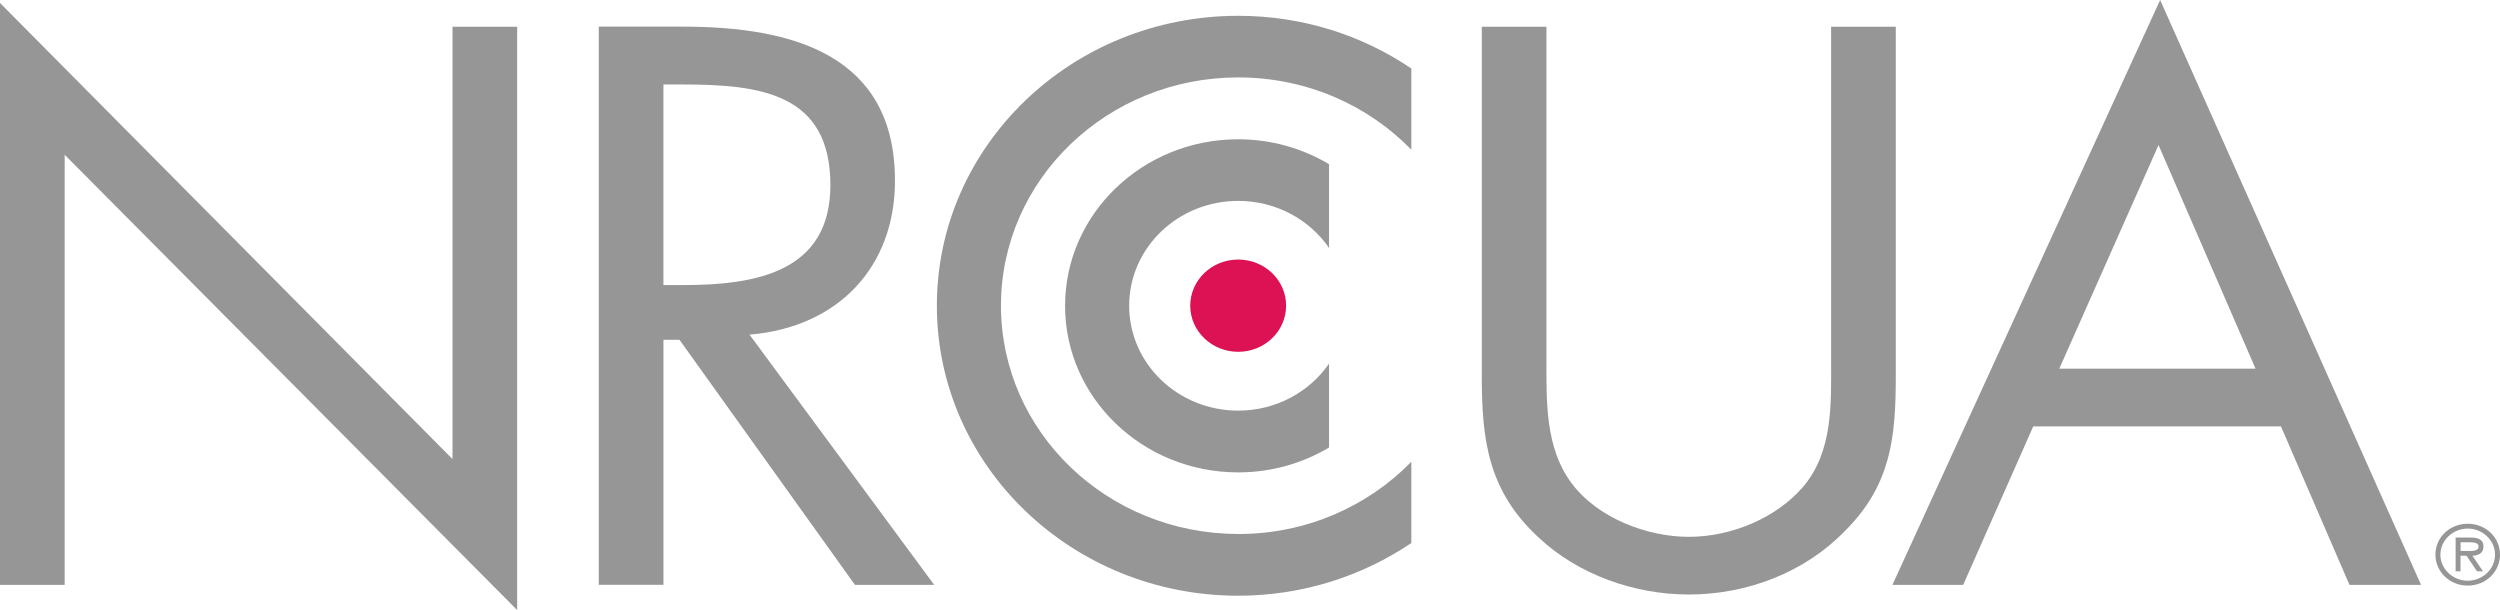
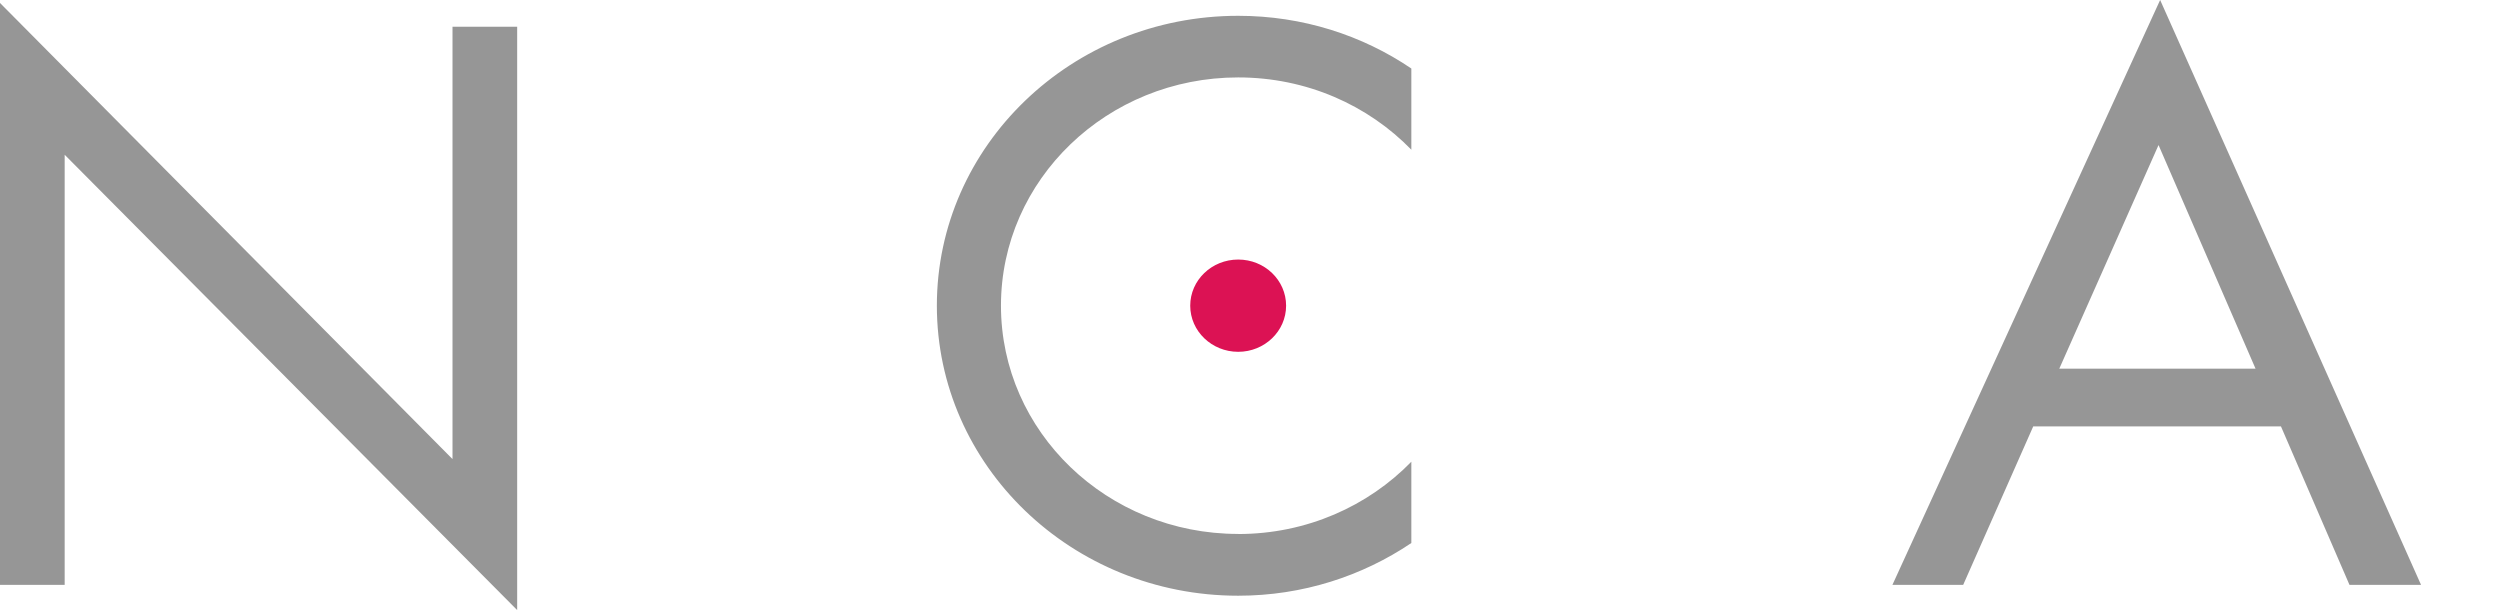
<svg xmlns="http://www.w3.org/2000/svg" id="Layer_2" data-name="Layer 2" viewBox="0 0 311.6 76.03">
  <defs>
    <style>
      .cls-1 {
        fill: #dc1254;
      }

      .cls-2 {
        fill: #969696;
      }
    </style>
  </defs>
  <g id="Isolation_Mode" data-name="Isolation Mode">
    <g>
      <g>
        <path class="cls-2" d="M0,.37l56.4,56.85V3.33h8.06v72.71L8.06,19.29v53.61H0V.37Z" />
-         <path class="cls-2" d="M82.68,10.53h2.4c9.69,0,18.42,1.1,18.42,12.54,0,10.8-9.21,12.46-18.32,12.46h-2.49V10.53ZM82.68,42.35h2.01l21.87,30.55h9.88l-23.02-31.19c11.12-.93,18.13-8.49,18.13-19.19,0-15.69-12.75-19.2-26.47-19.2h-10.45v69.57h8.06v-30.55Z" />
-         <path class="cls-2" d="M192.75,44.76c0,5.17-.19,11.07,3.16,15.5,3.17,4.25,9.3,6.65,14.58,6.65s10.84-2.31,14.2-6.18c3.83-4.44,3.54-10.52,3.54-15.96V3.33h8.06v43.55c0,7.56-.57,13.57-6.33,19.29-4.99,5.16-12.18,7.93-19.47,7.93-6.81,0-13.82-2.5-18.71-7.1-6.32-5.82-7.09-12.19-7.09-20.13V3.33h8.06v41.43Z" />
        <path class="cls-2" d="M281.13,45.95h-24.46l12.37-27.87,12.09,27.87ZM284.3,53.15l8.54,19.75h8.92L269.24,0l-33.37,72.9h8.82l8.73-19.75h30.88Z" />
        <g>
-           <path class="cls-1" d="M148.35,38.1c0-3.18,2.68-5.75,5.98-5.75s5.97,2.57,5.97,5.75-2.68,5.75-5.97,5.75-5.98-2.57-5.98-5.75Z" />
+           <path class="cls-1" d="M148.35,38.1c0-3.18,2.68-5.75,5.98-5.75s5.97,2.57,5.97,5.75-2.68,5.75-5.97,5.75-5.98-2.57-5.98-5.75" />
          <path class="cls-2" d="M154.33,66.55c-16.34,0-29.57-12.74-29.57-28.45s13.24-28.45,29.57-28.45c8.52,0,16.18,3.46,21.58,9.01v-10.12c-6.11-4.14-13.55-6.57-21.58-6.57-20.75,0-37.56,16.18-37.56,36.13s16.81,36.15,37.56,36.15c8.03,0,15.47-2.45,21.58-6.57v-10.13c-5.39,5.54-13.06,9.01-21.58,9.01Z" />
-           <path class="cls-2" d="M165.65,45.32c-2.43,3.53-6.59,5.86-11.32,5.86-7.5,0-13.59-5.85-13.59-13.07s6.08-13.07,13.59-13.07c4.73,0,8.89,2.33,11.32,5.86v-10.44c-3.29-1.95-7.17-3.1-11.32-3.1-11.92,0-21.58,9.3-21.58,20.76s9.66,20.76,21.58,20.76c4.16,0,8.03-1.14,11.32-3.1v-10.44Z" />
        </g>
      </g>
-       <path class="cls-2" d="M303.55,69.13c0-2.15,1.78-3.85,4.03-3.85s4.02,1.7,4.02,3.85-1.78,3.86-4.02,3.86-4.03-1.72-4.03-3.86ZM310.98,69.13c0-1.81-1.58-3.25-3.4-3.25s-3.41,1.44-3.41,3.25,1.57,3.25,3.41,3.25,3.4-1.44,3.4-3.25ZM309.48,71.21h-.74l-1.31-1.94h-.75v1.94h-.61v-4.21h1.91c.79,0,1.56.2,1.56,1.11,0,.83-.6,1.13-1.38,1.16l1.32,1.94ZM307.44,68.67c.55,0,1.49.1,1.49-.57,0-.44-.59-.51-1.07-.51h-1.17v1.08h.75Z" />
    </g>
  </g>
</svg>